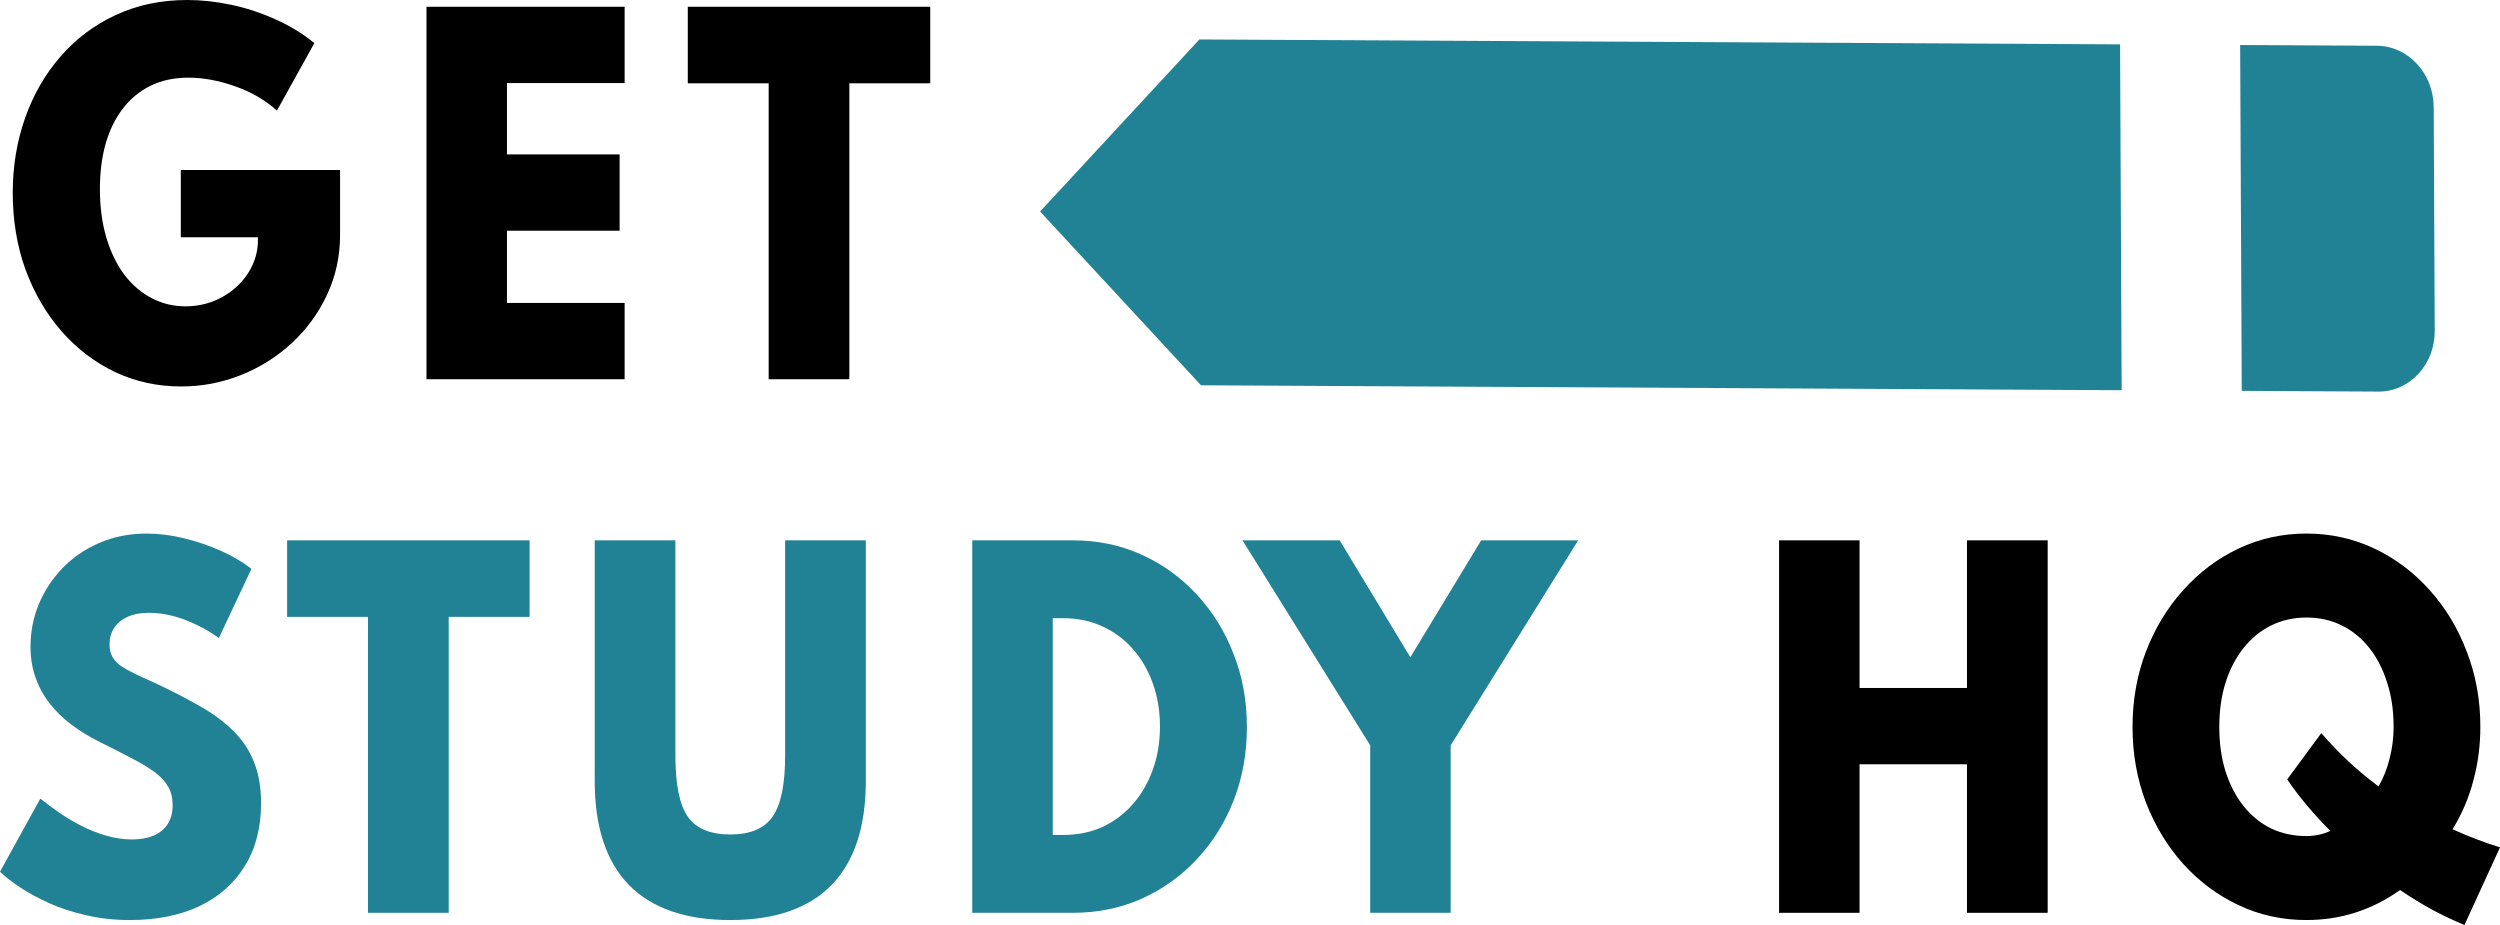
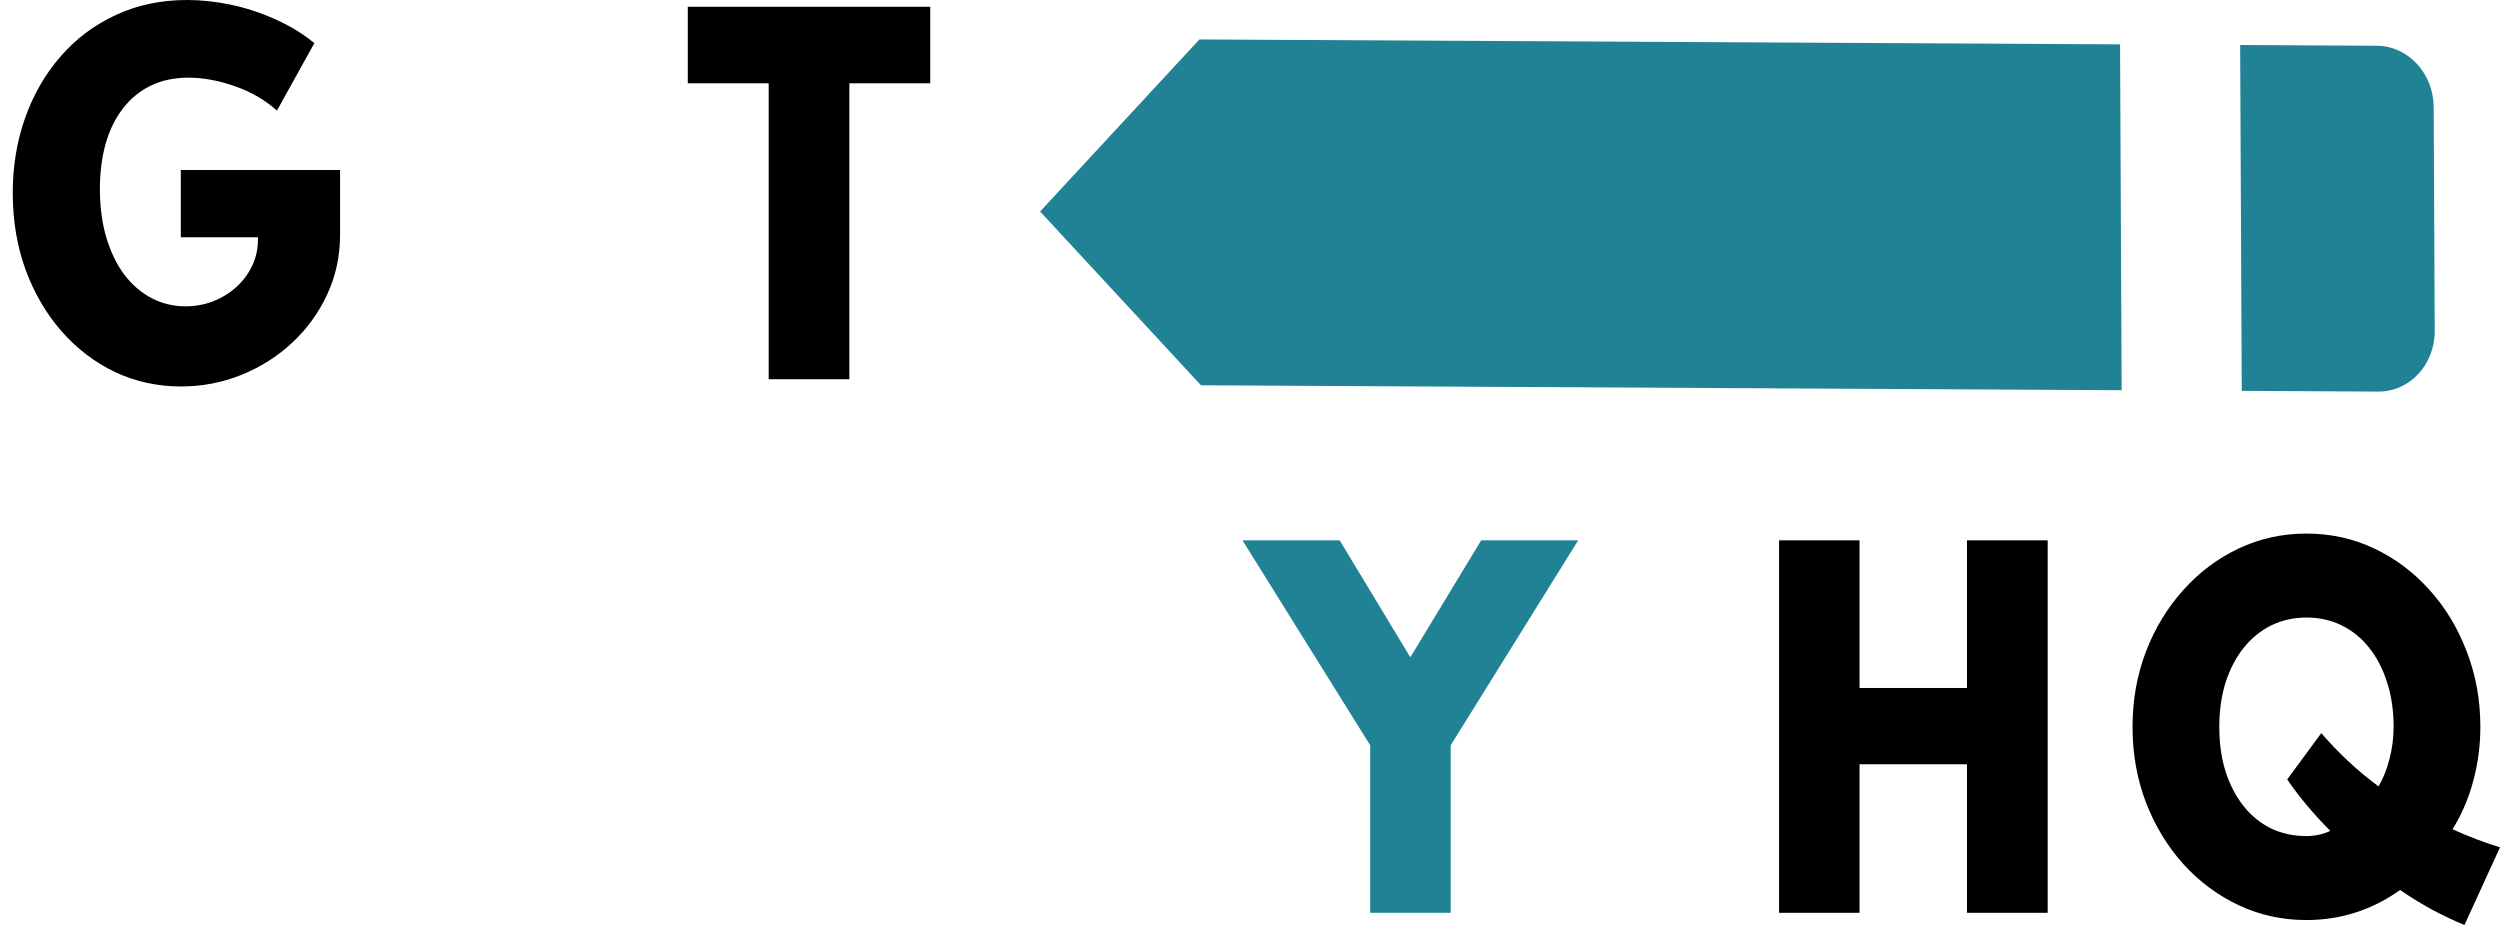
<svg xmlns="http://www.w3.org/2000/svg" width="500" height="185" viewBox="0 0 500 185" fill="none">
  <path d="M36.202 77.293C31.492 77.293 27.089 76.33 22.992 74.404C18.923 72.448 15.356 69.724 12.29 66.232C9.225 62.711 6.828 58.602 5.1 53.907C3.4 49.211 2.55 44.094 2.55 38.556C2.55 33.259 3.372 28.278 5.016 23.612C6.661 18.947 9.016 14.854 12.081 11.332C15.147 7.78 18.826 5.011 23.118 3.025C27.41 1.008 32.189 0 37.456 0C40.271 0 43.184 0.316 46.194 0.948C49.203 1.58 52.144 2.543 55.014 3.838C57.885 5.102 60.505 6.697 62.873 8.623L55.39 22.122C53.049 20.016 50.248 18.39 46.988 17.247C43.727 16.103 40.634 15.531 37.707 15.531C34.837 15.531 32.301 16.073 30.099 17.156C27.897 18.24 26.044 19.775 24.539 21.761C23.034 23.718 21.891 26.065 21.111 28.804C20.359 31.513 19.982 34.508 19.982 37.789C19.982 41.401 20.414 44.651 21.278 47.541C22.142 50.43 23.341 52.898 24.873 54.945C26.434 56.992 28.26 58.557 30.35 59.641C32.44 60.724 34.684 61.266 37.08 61.266C39.031 61.266 40.87 60.935 42.598 60.273C44.354 59.58 45.901 58.632 47.239 57.428C48.604 56.194 49.663 54.779 50.416 53.184C51.196 51.559 51.586 49.828 51.586 47.992V47.45H36.161V33.996H68.015V46.999C68.015 51.243 67.151 55.216 65.423 58.918C63.723 62.59 61.382 65.811 58.4 68.58C55.446 71.319 52.06 73.456 48.242 74.991C44.424 76.526 40.411 77.293 36.202 77.293Z" fill="black" />
-   <path d="M85.296 75.849V1.354H124.926V16.614H101.391V30.881H123.923V46.141H101.391V60.589H124.926V75.849H85.296Z" fill="black" />
  <path d="M153.735 75.849V16.66H137.556V1.354H186.049V16.66H169.871V75.849H153.735Z" fill="black" />
-   <path d="M25.96 184.007C22.895 184.007 20.01 183.691 17.307 183.059C14.604 182.457 12.137 181.659 9.908 180.666C7.706 179.673 5.755 178.619 4.055 177.505C2.383 176.392 1.031 175.338 0 174.345L8.068 159.717C9.155 160.59 10.381 161.508 11.747 162.471C13.14 163.434 14.631 164.322 16.22 165.135C17.809 165.948 19.467 166.61 21.195 167.121C22.923 167.633 24.664 167.889 26.42 167.889C28.092 167.889 29.528 167.633 30.726 167.121C31.924 166.61 32.858 165.842 33.527 164.819C34.196 163.796 34.53 162.516 34.53 160.981C34.53 159.567 34.224 158.348 33.611 157.324C33.025 156.271 32.12 155.293 30.893 154.39C29.667 153.487 28.106 152.554 26.211 151.59C24.344 150.597 22.128 149.469 19.564 148.204C17.669 147.241 15.899 146.143 14.255 144.909C12.611 143.675 11.176 142.275 9.949 140.71C8.723 139.145 7.776 137.414 7.107 135.518C6.438 133.622 6.103 131.545 6.103 129.287C6.103 126.368 6.647 123.569 7.734 120.89C8.849 118.211 10.423 115.803 12.458 113.666C14.52 111.529 16.973 109.844 19.815 108.61C22.686 107.345 25.863 106.713 29.346 106.713C31.771 106.713 34.265 107.029 36.829 107.662C39.421 108.294 41.888 109.136 44.229 110.19C46.57 111.243 48.59 112.432 50.29 113.756L43.769 127.617C42.431 126.624 40.968 125.751 39.38 124.998C37.819 124.216 36.216 123.614 34.572 123.192C32.928 122.771 31.311 122.56 29.723 122.56C28.078 122.56 26.671 122.831 25.5 123.373C24.358 123.885 23.466 124.622 22.825 125.585C22.212 126.518 21.905 127.617 21.905 128.881C21.905 129.814 22.087 130.627 22.449 131.319C22.811 131.981 23.355 132.583 24.079 133.125C24.832 133.637 25.765 134.163 26.88 134.705C27.995 135.247 29.305 135.849 30.81 136.511C34.21 138.106 37.248 139.671 39.923 141.206C42.598 142.711 44.842 144.367 46.653 146.173C48.493 147.979 49.872 150.055 50.792 152.403C51.74 154.721 52.213 157.46 52.213 160.62C52.213 165.526 51.126 169.725 48.953 173.216C46.807 176.708 43.769 179.387 39.839 181.253C35.91 183.089 31.283 184.007 25.96 184.007Z" fill="#208294" />
-   <path d="M73.601 182.562V123.373H57.423V108.068H105.916V123.373H89.738V182.562H73.601Z" fill="#208294" />
-   <path d="M146.073 184.007C137.154 184.007 130.396 181.674 125.798 177.009C121.227 172.313 118.942 165.376 118.942 156.196V108.068H135.078V151.094C135.078 156.873 135.9 160.951 137.545 163.329C139.217 165.707 142.046 166.896 146.031 166.896C150.044 166.896 152.873 165.707 154.517 163.329C156.189 160.951 157.025 156.873 157.025 151.094V108.068H173.162V156.196C173.162 165.376 170.876 172.313 166.306 177.009C161.735 181.674 154.991 184.007 146.073 184.007Z" fill="#208294" />
-   <path d="M194.451 182.562V108.068H214.6C219.505 108.068 224.062 109.016 228.27 110.912C232.478 112.808 236.157 115.457 239.306 118.858C242.483 122.259 244.95 126.232 246.706 130.777C248.489 135.292 249.381 140.168 249.381 145.405C249.381 150.642 248.503 155.518 246.747 160.033C244.992 164.548 242.525 168.491 239.348 171.862C236.199 175.233 232.506 177.867 228.27 179.763C224.062 181.629 219.505 182.562 214.6 182.562H194.451ZM210.545 166.986H212.719C215.534 166.986 218.112 166.459 220.453 165.406C222.794 164.322 224.814 162.817 226.514 160.891C228.242 158.935 229.58 156.647 230.527 154.028C231.503 151.38 231.991 148.475 231.991 145.315C231.991 142.185 231.517 139.31 230.569 136.692C229.622 134.043 228.284 131.74 226.556 129.784C224.828 127.828 222.794 126.323 220.453 125.269C218.112 124.186 215.534 123.644 212.719 123.644H210.545V166.986Z" fill="#208294" />
  <path d="M274.04 182.562V149.062L248.498 108.068H267.937L282.067 131.454L296.238 108.068H315.635L290.135 149.062V182.562H274.04Z" fill="#208294" />
  <path d="M355.814 182.562V108.068H371.909V137.595H393.396V108.068H409.533V182.562H393.396V152.855H371.909V182.562H355.814Z" fill="black" />
  <path d="M492.893 185C490.719 184.097 488.56 183.074 486.414 181.93C484.268 180.756 482.136 179.447 480.018 178.002C474.388 182.005 468.145 184.007 461.289 184.007C456.44 184.007 451.911 183.013 447.703 181.027C443.495 179.04 439.802 176.286 436.625 172.765C433.476 169.243 430.995 165.15 429.184 160.485C427.4 155.789 426.508 150.763 426.508 145.405C426.508 140.018 427.4 134.991 429.184 130.326C430.995 125.63 433.49 121.522 436.667 118C439.844 114.449 443.537 111.68 447.745 109.693C451.953 107.707 456.468 106.713 461.289 106.713C466.111 106.713 470.626 107.707 474.834 109.693C479.042 111.68 482.735 114.449 485.912 118C489.089 121.522 491.57 125.63 493.353 130.326C495.165 134.991 496.07 140.003 496.07 145.36C496.07 149.092 495.597 152.704 494.649 156.196C493.729 159.657 492.35 162.877 490.51 165.857C492.127 166.58 493.715 167.242 495.276 167.844C496.865 168.446 498.439 168.988 500 169.469L492.893 185ZM461.289 167.212C462.125 167.212 462.962 167.121 463.798 166.941C464.634 166.76 465.386 166.504 466.055 166.173C464.439 164.548 462.906 162.877 461.457 161.162C460.007 159.446 458.67 157.685 457.443 155.88L464.257 146.624C467.769 150.688 471.587 154.239 475.712 157.279C476.687 155.594 477.426 153.727 477.927 151.681C478.457 149.634 478.722 147.527 478.722 145.36C478.722 142.109 478.29 139.16 477.426 136.511C476.59 133.832 475.405 131.53 473.872 129.603C472.34 127.647 470.5 126.142 468.354 125.089C466.236 124.035 463.881 123.508 461.289 123.508C458.725 123.508 456.37 124.035 454.224 125.089C452.106 126.142 450.267 127.647 448.706 129.603C447.174 131.53 445.975 133.832 445.111 136.511C444.275 139.19 443.857 142.155 443.857 145.405C443.857 148.656 444.275 151.621 445.111 154.299C445.975 156.978 447.174 159.281 448.706 161.207C450.239 163.133 452.065 164.623 454.183 165.677C456.329 166.7 458.698 167.212 461.289 167.212Z" fill="black" />
  <path d="M483.385 12.772C481.327 10.549 478.489 9.162 475.363 9.149L448.031 9.003L448.349 78.172L475.681 78.318C481.941 78.352 486.984 72.905 486.945 66.153L486.74 21.436C486.724 18.055 485.444 14.995 483.385 12.772ZM424.014 8.874L239.881 7.888L208.017 42.301L240.199 77.057L424.331 78.043L424.014 8.874Z" fill="#208294" />
</svg>